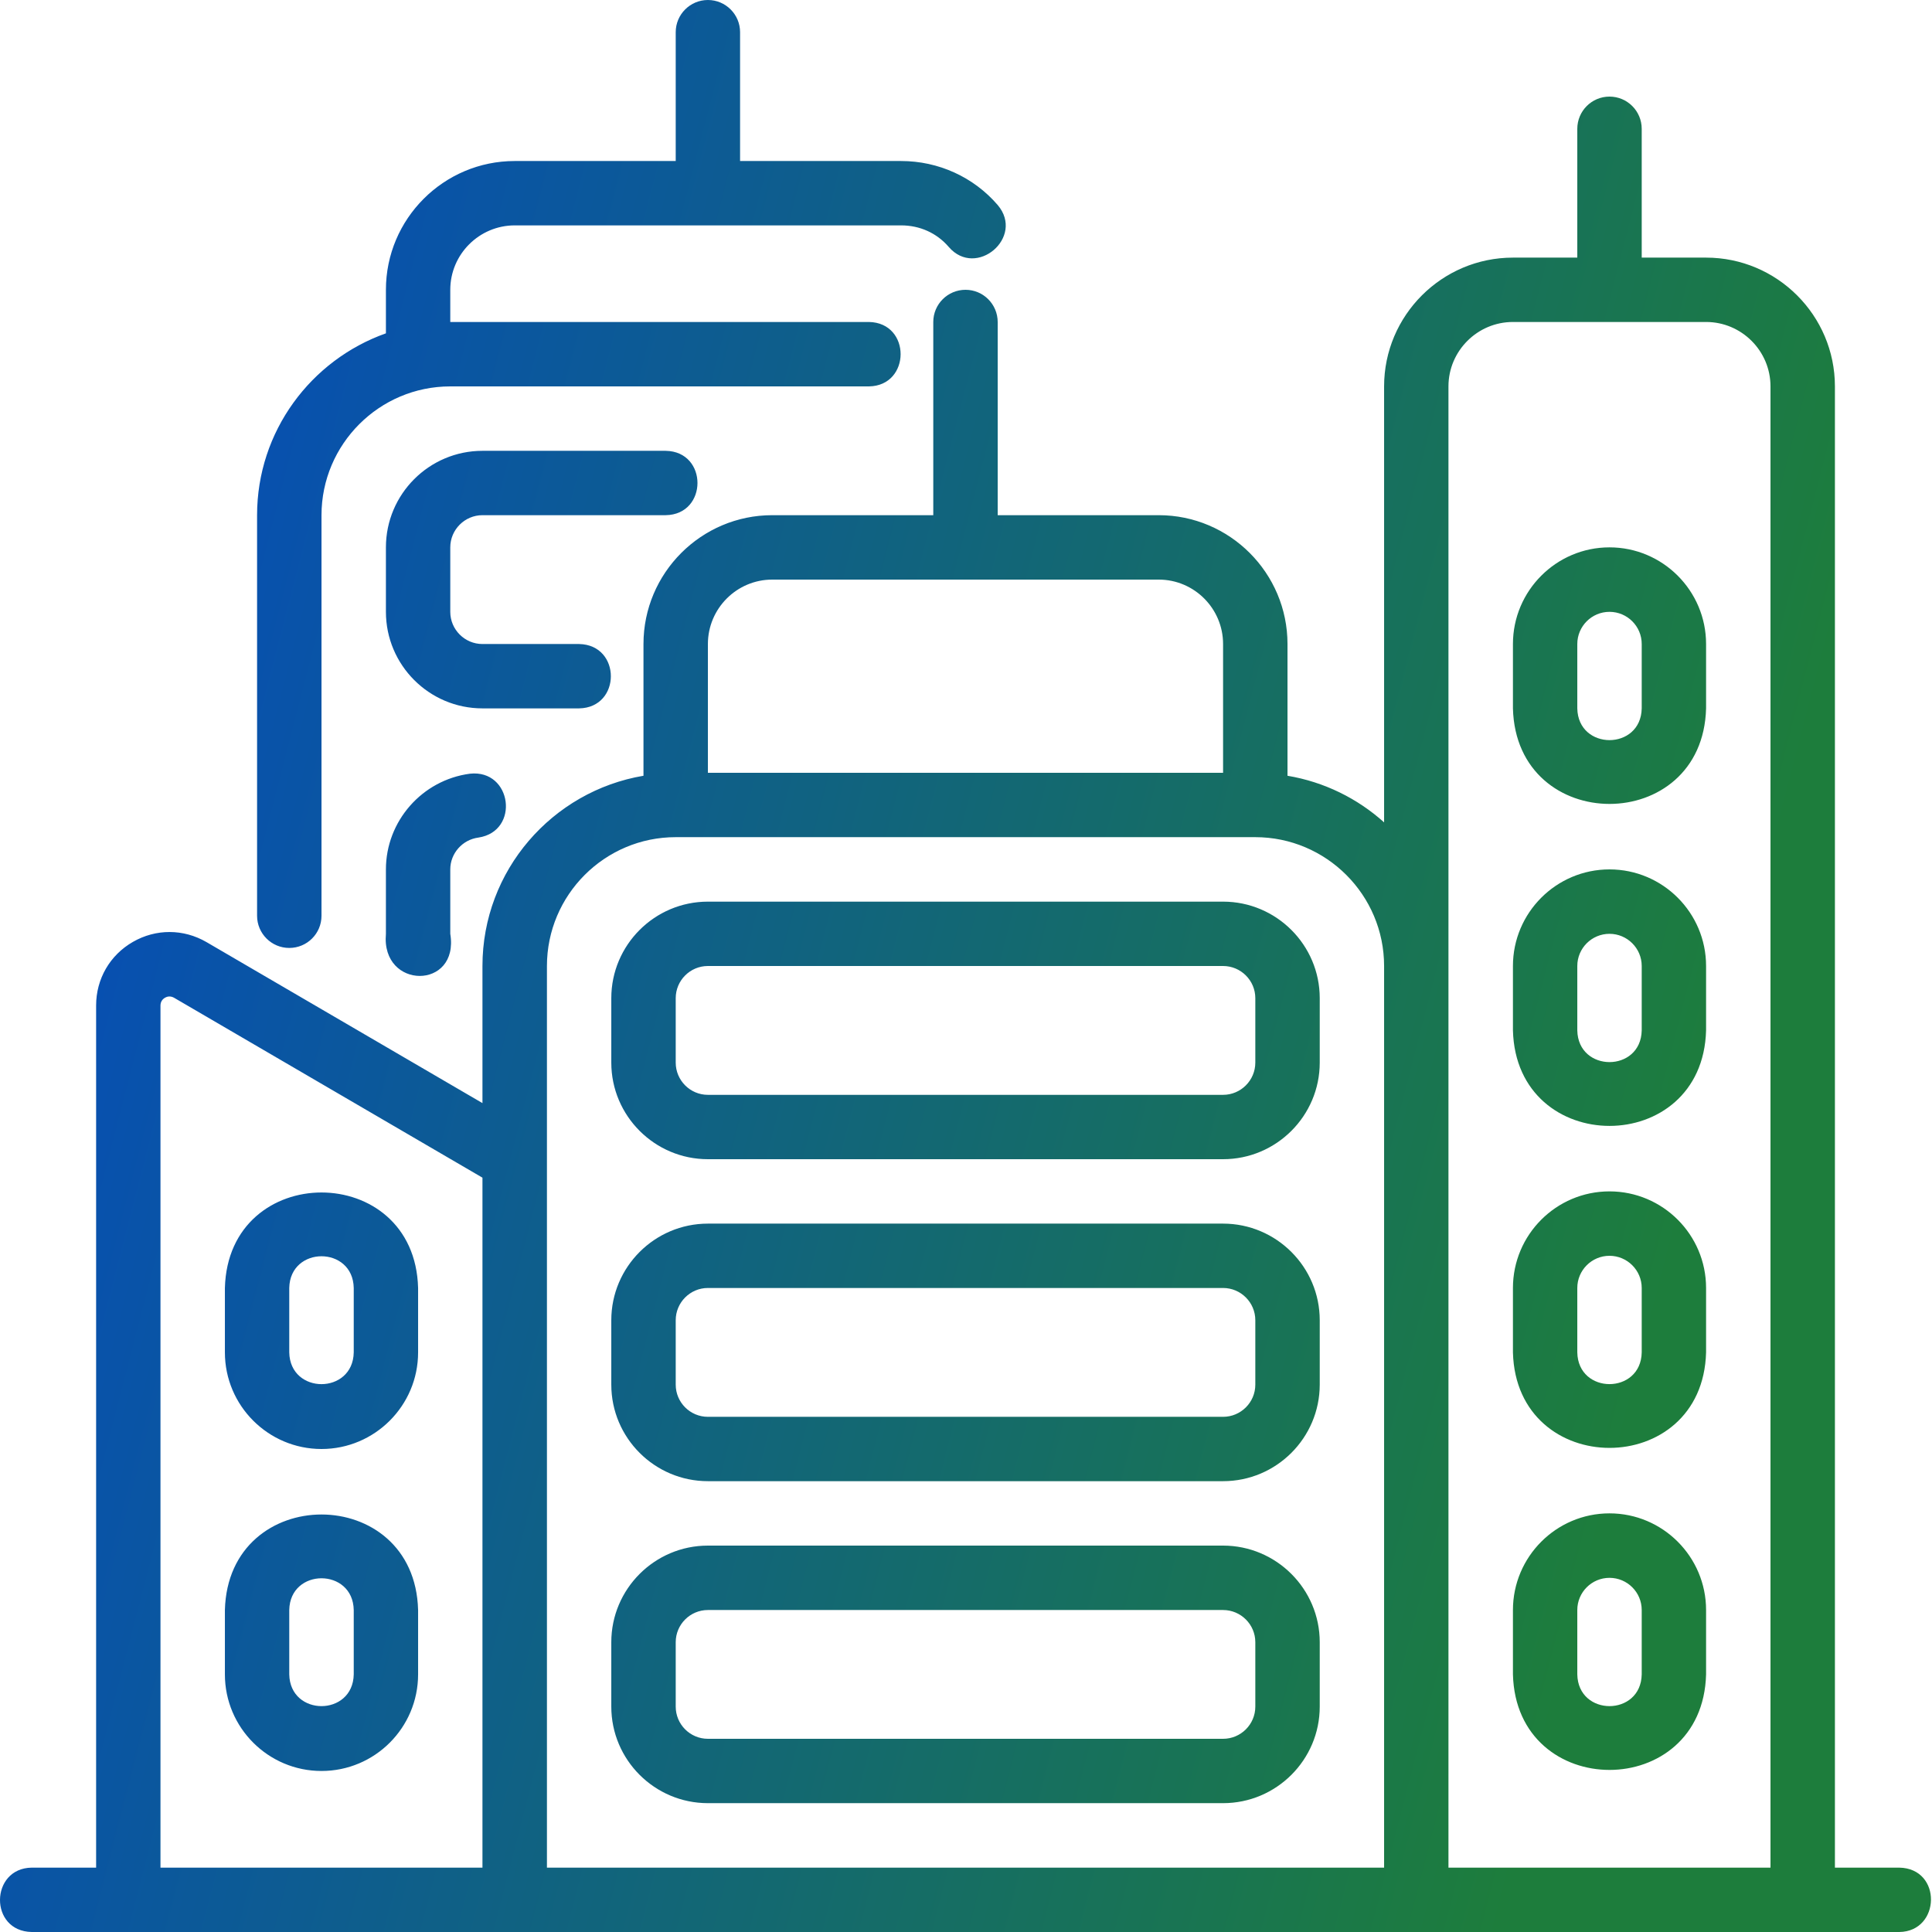
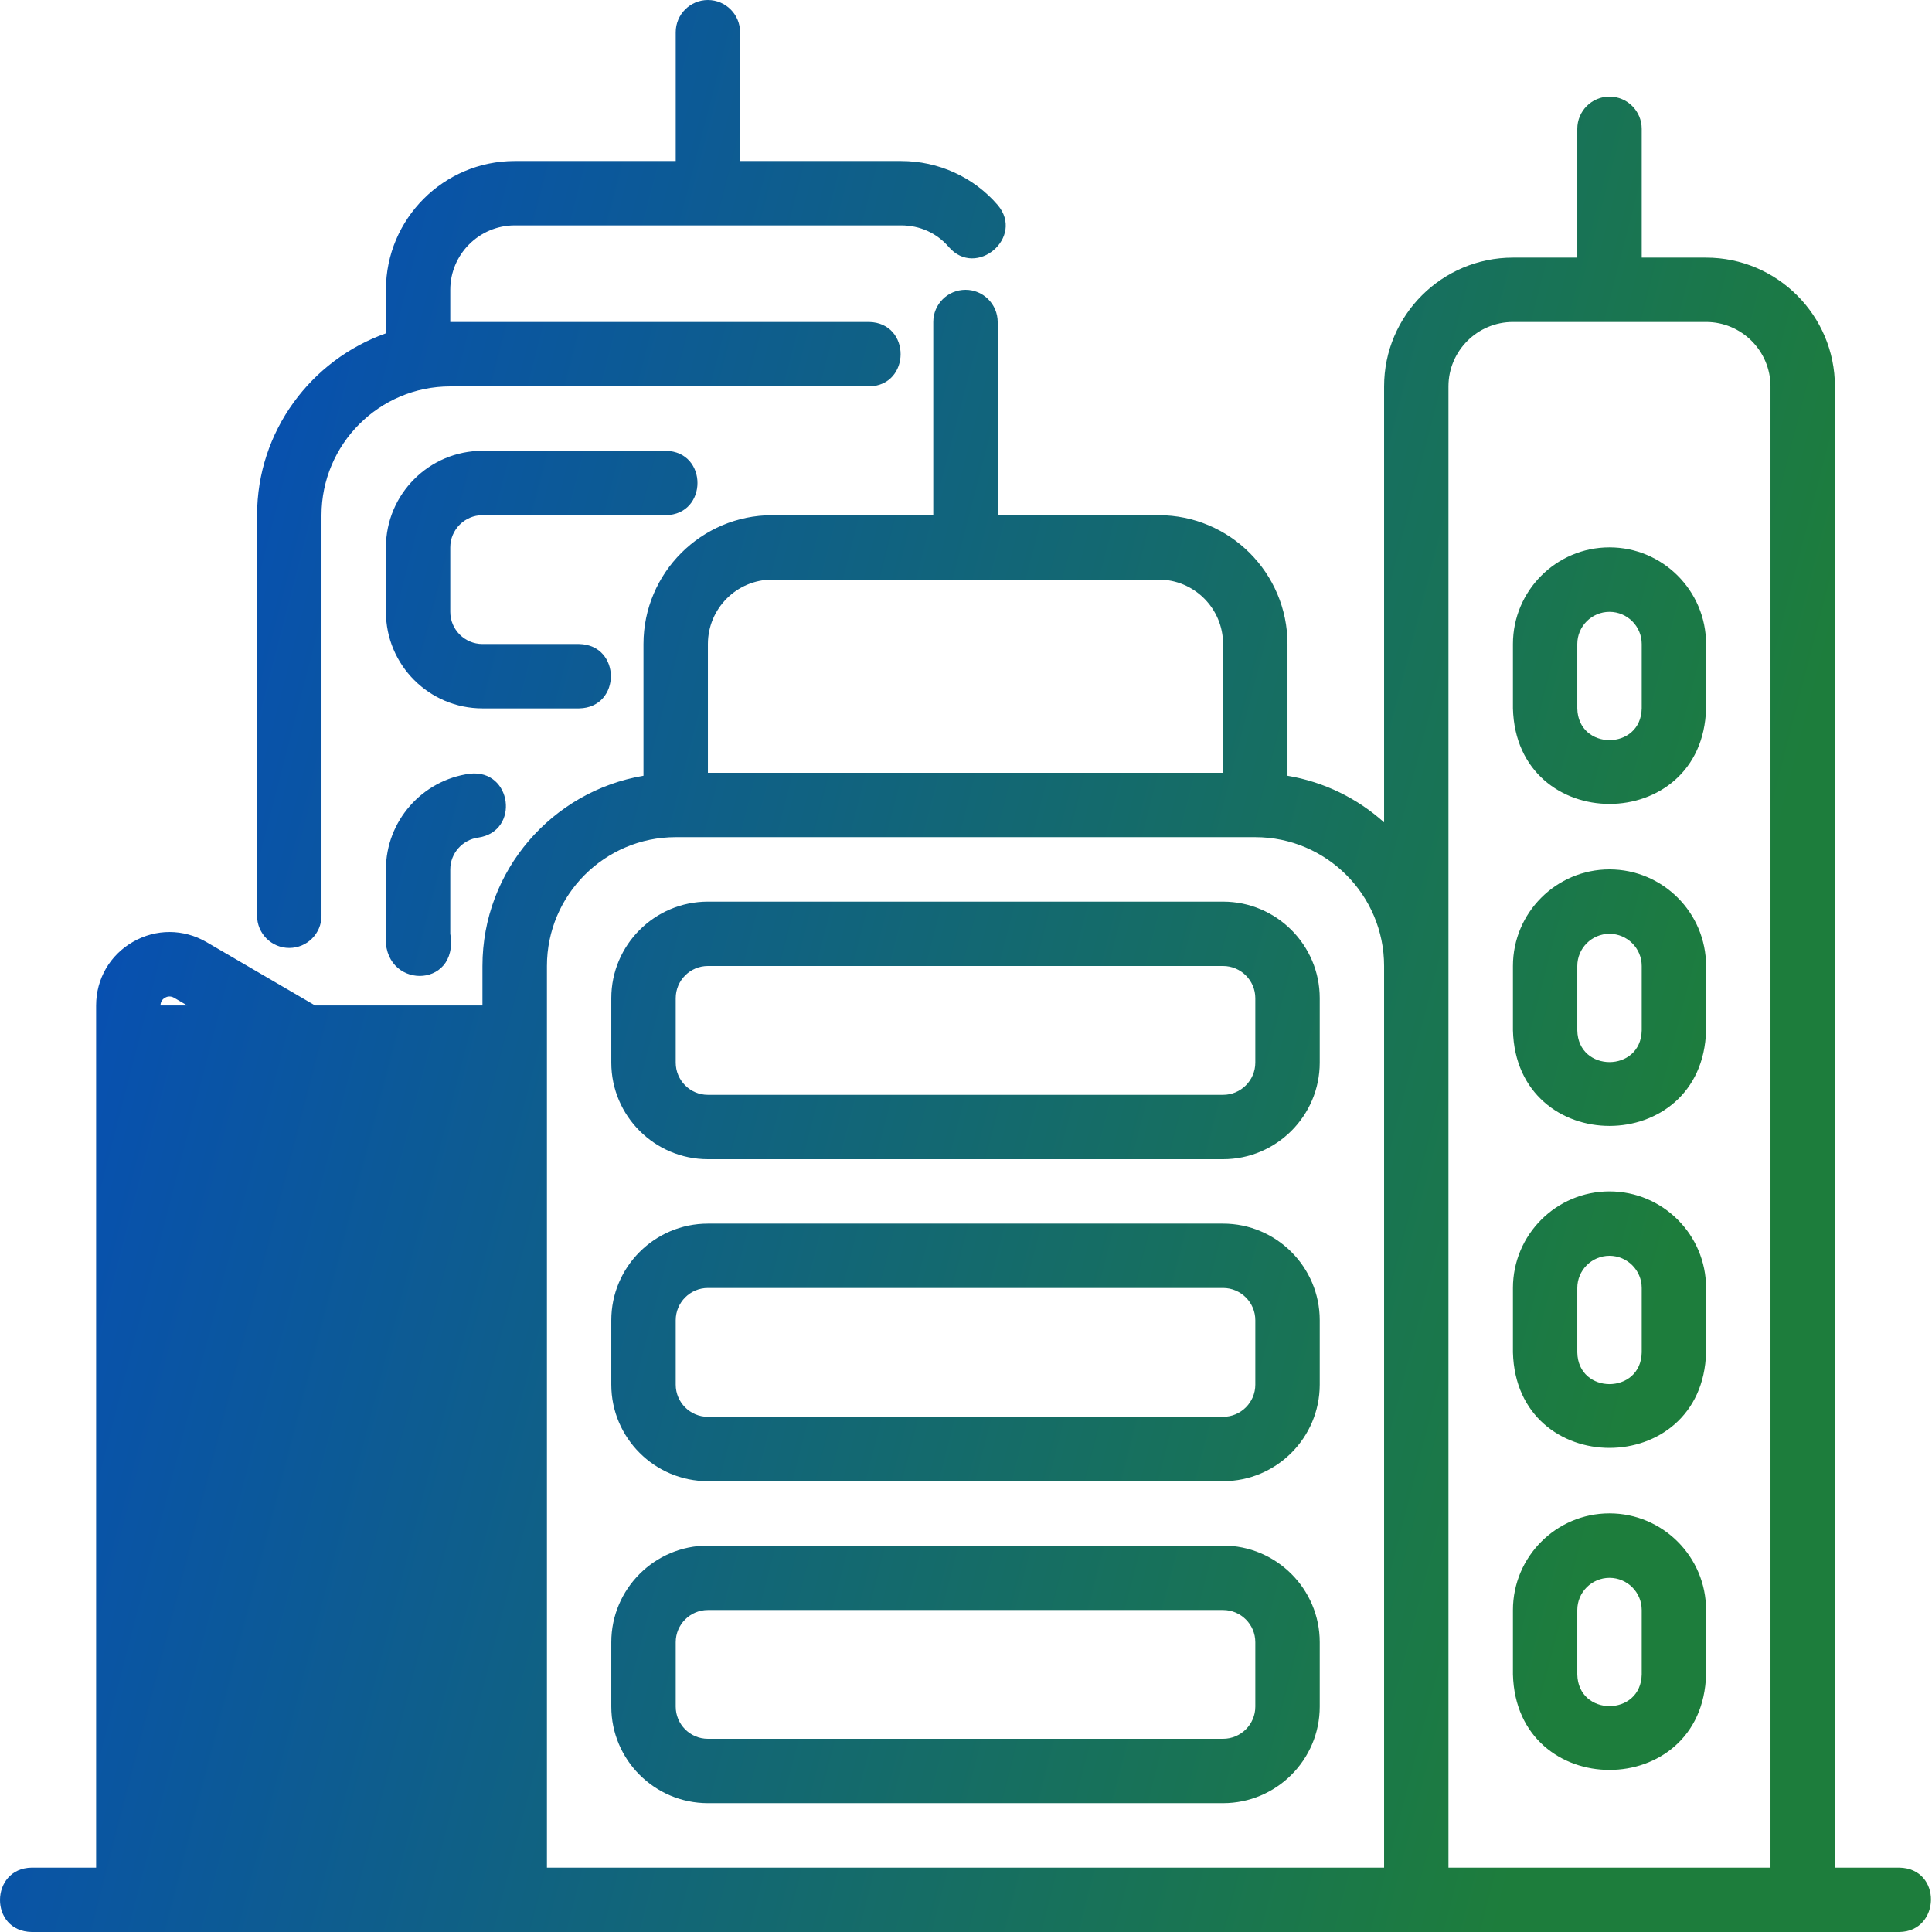
<svg xmlns="http://www.w3.org/2000/svg" width="32" height="32" viewBox="0 0 32 32" fill="none">
-   <path d="M26.658 1.6C26.953 1.6 27.192 1.839 27.192 2.134V4.267H28.258C29.434 4.267 30.392 5.224 30.392 6.4V30.934H31.458C32.171 30.946 32.145 31.992 31.458 32H0.525C-0.184 31.987 -0.166 30.943 0.525 30.934H1.592V16.654C1.592 16.214 1.82 15.82 2.201 15.601C2.583 15.381 3.039 15.383 3.42 15.604L7.991 18.271V16C7.991 14.418 9.147 13.104 10.658 12.849V10.667C10.658 9.491 11.615 8.533 12.791 8.533H15.458V5.333C15.458 5.039 15.697 4.8 15.992 4.8C16.286 4.8 16.524 5.039 16.525 5.333V8.533H19.192C20.368 8.533 21.325 9.491 21.325 10.667V12.849C21.934 12.951 22.484 13.225 22.925 13.621V6.4C22.925 5.224 23.883 4.267 25.059 4.267H26.125V2.134C26.125 1.839 26.364 1.6 26.658 1.6ZM2.883 16.526C2.821 16.491 2.767 16.506 2.733 16.525C2.699 16.545 2.659 16.583 2.658 16.654V30.934H7.991V19.506L2.883 16.526ZM11.192 13.866C10.015 13.866 9.059 14.824 9.059 16V30.934H22.925V16C22.925 14.824 21.968 13.866 20.791 13.866H11.192ZM25.059 5.333C24.471 5.333 23.991 5.812 23.991 6.4V30.934H29.325V6.4C29.325 5.812 28.846 5.333 28.258 5.333H25.059ZM20.258 25.6C21.14 25.6 21.859 26.318 21.859 27.2V28.267C21.859 29.149 21.14 29.866 20.258 29.866H11.725C10.843 29.866 10.125 29.149 10.125 28.267V27.2C10.125 26.318 10.843 25.6 11.725 25.6H20.258ZM3.725 26.667C3.78 24.557 6.87 24.558 6.925 26.667V27.733C6.925 28.616 6.208 29.333 5.325 29.333C4.443 29.333 3.725 28.616 3.725 27.733V26.667ZM26.658 25.066C27.541 25.066 28.258 25.785 28.258 26.667V27.733C28.203 29.843 25.114 29.843 25.059 27.733V26.667C25.059 25.785 25.776 25.066 26.658 25.066ZM11.725 26.667C11.431 26.667 11.192 26.906 11.192 27.2V28.267C11.192 28.561 11.431 28.8 11.725 28.8H20.258C20.552 28.8 20.792 28.561 20.792 28.267V27.2C20.792 26.906 20.552 26.667 20.258 26.667H11.725ZM5.859 26.667C5.846 25.966 4.804 25.966 4.791 26.667V27.733C4.804 28.434 5.846 28.434 5.859 27.733V26.667ZM26.658 26.134C26.364 26.134 26.125 26.373 26.125 26.667V27.733C26.138 28.434 27.179 28.434 27.192 27.733V26.667C27.192 26.373 26.953 26.134 26.658 26.134ZM20.258 20.267C21.14 20.267 21.859 20.985 21.859 21.867V22.934C21.858 23.816 21.14 24.533 20.258 24.533H11.725C10.843 24.533 10.125 23.816 10.125 22.934V21.867C10.125 20.985 10.843 20.267 11.725 20.267H20.258ZM3.725 21.333C3.78 19.224 6.87 19.224 6.925 21.333V22.4C6.925 23.282 6.207 24 5.325 24C4.443 24 3.725 23.282 3.725 22.4V21.333ZM26.658 19.733C27.541 19.733 28.258 20.451 28.258 21.333V22.399C28.203 24.509 25.114 24.509 25.059 22.4V21.333C25.059 20.451 25.776 19.733 26.658 19.733ZM11.725 21.333C11.431 21.333 11.192 21.573 11.192 21.867V22.934C11.192 23.228 11.431 23.467 11.725 23.467H20.258C20.552 23.467 20.792 23.228 20.792 22.934V21.867C20.792 21.573 20.552 21.333 20.258 21.333H11.725ZM5.859 21.333C5.846 20.632 4.804 20.633 4.791 21.333V22.4C4.804 23.101 5.846 23.101 5.859 22.4V21.333ZM26.658 20.8C26.364 20.8 26.125 21.039 26.125 21.333V22.4C26.138 23.101 27.179 23.1 27.192 22.4V21.333C27.192 21.039 26.952 20.8 26.658 20.8ZM20.258 14.934C21.14 14.934 21.859 15.651 21.859 16.533V17.6C21.859 18.482 21.14 19.2 20.258 19.2H11.725C10.843 19.2 10.125 18.482 10.125 17.6V16.533C10.125 15.651 10.843 14.934 11.725 14.934H20.258ZM26.658 14.4C27.541 14.4 28.258 15.118 28.258 16C28.258 16 28.258 17.049 28.258 17.066C28.203 19.176 25.114 19.176 25.059 17.066V16C25.059 15.118 25.776 14.4 26.658 14.4ZM11.725 16C11.431 16 11.192 16.239 11.192 16.533V17.6C11.192 17.894 11.431 18.134 11.725 18.134H20.258C20.552 18.134 20.792 17.894 20.792 17.6V16.533C20.792 16.239 20.552 16 20.258 16H11.725ZM26.658 15.467C26.364 15.467 26.125 15.706 26.125 16C26.125 16 26.125 17.048 26.125 17.066C26.138 17.767 27.179 17.767 27.192 17.066V16C27.192 15.706 26.952 15.467 26.658 15.467ZM7.783 12.815C8.481 12.738 8.616 13.769 7.923 13.873C7.658 13.908 7.458 14.135 7.458 14.4V15.467C7.612 16.399 6.309 16.395 6.392 15.467V14.4C6.392 13.602 6.99 12.92 7.783 12.815ZM11.725 0C12.019 0 12.258 0.239 12.258 0.533V2.667H14.925C15.544 2.667 16.127 2.933 16.525 3.396C16.978 3.929 16.169 4.617 15.715 4.091C15.517 3.86 15.236 3.733 14.925 3.733H8.525C7.937 3.734 7.458 4.212 7.458 4.8V5.333H14.392C15.095 5.345 15.089 6.39 14.392 6.4H7.458C6.282 6.4 5.326 7.357 5.325 8.533V15.168C5.325 15.463 5.086 15.701 4.791 15.701C4.497 15.701 4.258 15.462 4.258 15.168V8.533C4.258 7.143 5.151 5.961 6.392 5.521V4.8C6.392 3.624 7.349 2.667 8.525 2.667H11.192V0.533C11.192 0.239 11.431 0 11.725 0ZM26.658 9.066C27.541 9.066 28.258 9.785 28.258 10.667V11.733C28.203 13.843 25.114 13.843 25.059 11.733V10.667C25.059 9.785 25.776 9.066 26.658 9.066ZM12.791 9.6C12.203 9.6 11.725 10.079 11.725 10.667V12.8H20.258V10.667C20.258 10.079 19.78 9.6 19.192 9.6H12.791ZM26.658 10.134C26.364 10.134 26.125 10.373 26.125 10.667V11.733C26.138 12.434 27.179 12.434 27.192 11.733V10.667C27.192 10.373 26.953 10.134 26.658 10.134ZM11.027 7.467C11.729 7.479 11.726 8.522 11.027 8.533H7.991C7.698 8.533 7.458 8.773 7.458 9.066V10.134C7.458 10.428 7.698 10.667 7.991 10.667H9.592C10.293 10.68 10.293 11.721 9.592 11.733H7.991C7.109 11.733 6.392 11.016 6.392 10.134V9.066C6.392 8.184 7.109 7.467 7.991 7.467H11.027Z" fill="url(#paint0_linear_3171_50214)" />
+   <path d="M26.658 1.6C26.953 1.6 27.192 1.839 27.192 2.134V4.267H28.258C29.434 4.267 30.392 5.224 30.392 6.4V30.934H31.458C32.171 30.946 32.145 31.992 31.458 32H0.525C-0.184 31.987 -0.166 30.943 0.525 30.934H1.592V16.654C1.592 16.214 1.82 15.82 2.201 15.601C2.583 15.381 3.039 15.383 3.42 15.604L7.991 18.271V16C7.991 14.418 9.147 13.104 10.658 12.849V10.667C10.658 9.491 11.615 8.533 12.791 8.533H15.458V5.333C15.458 5.039 15.697 4.8 15.992 4.8C16.286 4.8 16.524 5.039 16.525 5.333V8.533H19.192C20.368 8.533 21.325 9.491 21.325 10.667V12.849C21.934 12.951 22.484 13.225 22.925 13.621V6.4C22.925 5.224 23.883 4.267 25.059 4.267H26.125V2.134C26.125 1.839 26.364 1.6 26.658 1.6ZM2.883 16.526C2.821 16.491 2.767 16.506 2.733 16.525C2.699 16.545 2.659 16.583 2.658 16.654H7.991V19.506L2.883 16.526ZM11.192 13.866C10.015 13.866 9.059 14.824 9.059 16V30.934H22.925V16C22.925 14.824 21.968 13.866 20.791 13.866H11.192ZM25.059 5.333C24.471 5.333 23.991 5.812 23.991 6.4V30.934H29.325V6.4C29.325 5.812 28.846 5.333 28.258 5.333H25.059ZM20.258 25.6C21.14 25.6 21.859 26.318 21.859 27.2V28.267C21.859 29.149 21.14 29.866 20.258 29.866H11.725C10.843 29.866 10.125 29.149 10.125 28.267V27.2C10.125 26.318 10.843 25.6 11.725 25.6H20.258ZM3.725 26.667C3.78 24.557 6.87 24.558 6.925 26.667V27.733C6.925 28.616 6.208 29.333 5.325 29.333C4.443 29.333 3.725 28.616 3.725 27.733V26.667ZM26.658 25.066C27.541 25.066 28.258 25.785 28.258 26.667V27.733C28.203 29.843 25.114 29.843 25.059 27.733V26.667C25.059 25.785 25.776 25.066 26.658 25.066ZM11.725 26.667C11.431 26.667 11.192 26.906 11.192 27.2V28.267C11.192 28.561 11.431 28.8 11.725 28.8H20.258C20.552 28.8 20.792 28.561 20.792 28.267V27.2C20.792 26.906 20.552 26.667 20.258 26.667H11.725ZM5.859 26.667C5.846 25.966 4.804 25.966 4.791 26.667V27.733C4.804 28.434 5.846 28.434 5.859 27.733V26.667ZM26.658 26.134C26.364 26.134 26.125 26.373 26.125 26.667V27.733C26.138 28.434 27.179 28.434 27.192 27.733V26.667C27.192 26.373 26.953 26.134 26.658 26.134ZM20.258 20.267C21.14 20.267 21.859 20.985 21.859 21.867V22.934C21.858 23.816 21.14 24.533 20.258 24.533H11.725C10.843 24.533 10.125 23.816 10.125 22.934V21.867C10.125 20.985 10.843 20.267 11.725 20.267H20.258ZM3.725 21.333C3.78 19.224 6.87 19.224 6.925 21.333V22.4C6.925 23.282 6.207 24 5.325 24C4.443 24 3.725 23.282 3.725 22.4V21.333ZM26.658 19.733C27.541 19.733 28.258 20.451 28.258 21.333V22.399C28.203 24.509 25.114 24.509 25.059 22.4V21.333C25.059 20.451 25.776 19.733 26.658 19.733ZM11.725 21.333C11.431 21.333 11.192 21.573 11.192 21.867V22.934C11.192 23.228 11.431 23.467 11.725 23.467H20.258C20.552 23.467 20.792 23.228 20.792 22.934V21.867C20.792 21.573 20.552 21.333 20.258 21.333H11.725ZM5.859 21.333C5.846 20.632 4.804 20.633 4.791 21.333V22.4C4.804 23.101 5.846 23.101 5.859 22.4V21.333ZM26.658 20.8C26.364 20.8 26.125 21.039 26.125 21.333V22.4C26.138 23.101 27.179 23.1 27.192 22.4V21.333C27.192 21.039 26.952 20.8 26.658 20.8ZM20.258 14.934C21.14 14.934 21.859 15.651 21.859 16.533V17.6C21.859 18.482 21.14 19.2 20.258 19.2H11.725C10.843 19.2 10.125 18.482 10.125 17.6V16.533C10.125 15.651 10.843 14.934 11.725 14.934H20.258ZM26.658 14.4C27.541 14.4 28.258 15.118 28.258 16C28.258 16 28.258 17.049 28.258 17.066C28.203 19.176 25.114 19.176 25.059 17.066V16C25.059 15.118 25.776 14.4 26.658 14.4ZM11.725 16C11.431 16 11.192 16.239 11.192 16.533V17.6C11.192 17.894 11.431 18.134 11.725 18.134H20.258C20.552 18.134 20.792 17.894 20.792 17.6V16.533C20.792 16.239 20.552 16 20.258 16H11.725ZM26.658 15.467C26.364 15.467 26.125 15.706 26.125 16C26.125 16 26.125 17.048 26.125 17.066C26.138 17.767 27.179 17.767 27.192 17.066V16C27.192 15.706 26.952 15.467 26.658 15.467ZM7.783 12.815C8.481 12.738 8.616 13.769 7.923 13.873C7.658 13.908 7.458 14.135 7.458 14.4V15.467C7.612 16.399 6.309 16.395 6.392 15.467V14.4C6.392 13.602 6.99 12.92 7.783 12.815ZM11.725 0C12.019 0 12.258 0.239 12.258 0.533V2.667H14.925C15.544 2.667 16.127 2.933 16.525 3.396C16.978 3.929 16.169 4.617 15.715 4.091C15.517 3.86 15.236 3.733 14.925 3.733H8.525C7.937 3.734 7.458 4.212 7.458 4.8V5.333H14.392C15.095 5.345 15.089 6.39 14.392 6.4H7.458C6.282 6.4 5.326 7.357 5.325 8.533V15.168C5.325 15.463 5.086 15.701 4.791 15.701C4.497 15.701 4.258 15.462 4.258 15.168V8.533C4.258 7.143 5.151 5.961 6.392 5.521V4.8C6.392 3.624 7.349 2.667 8.525 2.667H11.192V0.533C11.192 0.239 11.431 0 11.725 0ZM26.658 9.066C27.541 9.066 28.258 9.785 28.258 10.667V11.733C28.203 13.843 25.114 13.843 25.059 11.733V10.667C25.059 9.785 25.776 9.066 26.658 9.066ZM12.791 9.6C12.203 9.6 11.725 10.079 11.725 10.667V12.8H20.258V10.667C20.258 10.079 19.78 9.6 19.192 9.6H12.791ZM26.658 10.134C26.364 10.134 26.125 10.373 26.125 10.667V11.733C26.138 12.434 27.179 12.434 27.192 11.733V10.667C27.192 10.373 26.953 10.134 26.658 10.134ZM11.027 7.467C11.729 7.479 11.726 8.522 11.027 8.533H7.991C7.698 8.533 7.458 8.773 7.458 9.066V10.134C7.458 10.428 7.698 10.667 7.991 10.667H9.592C10.293 10.68 10.293 11.721 9.592 11.733H7.991C7.109 11.733 6.392 11.016 6.392 10.134V9.066C6.392 8.184 7.109 7.467 7.991 7.467H11.027Z" fill="url(#paint0_linear_3171_50214)" />
  <defs>
    <linearGradient id="paint0_linear_3171_50214" x1="0" y1="0" x2="37.735" y2="9.76" gradientUnits="userSpaceOnUse">
      <stop offset="0.07" stop-color="#054BBD" />
      <stop offset="0.822" stop-color="#1D7D3C" />
    </linearGradient>
  </defs>
</svg>